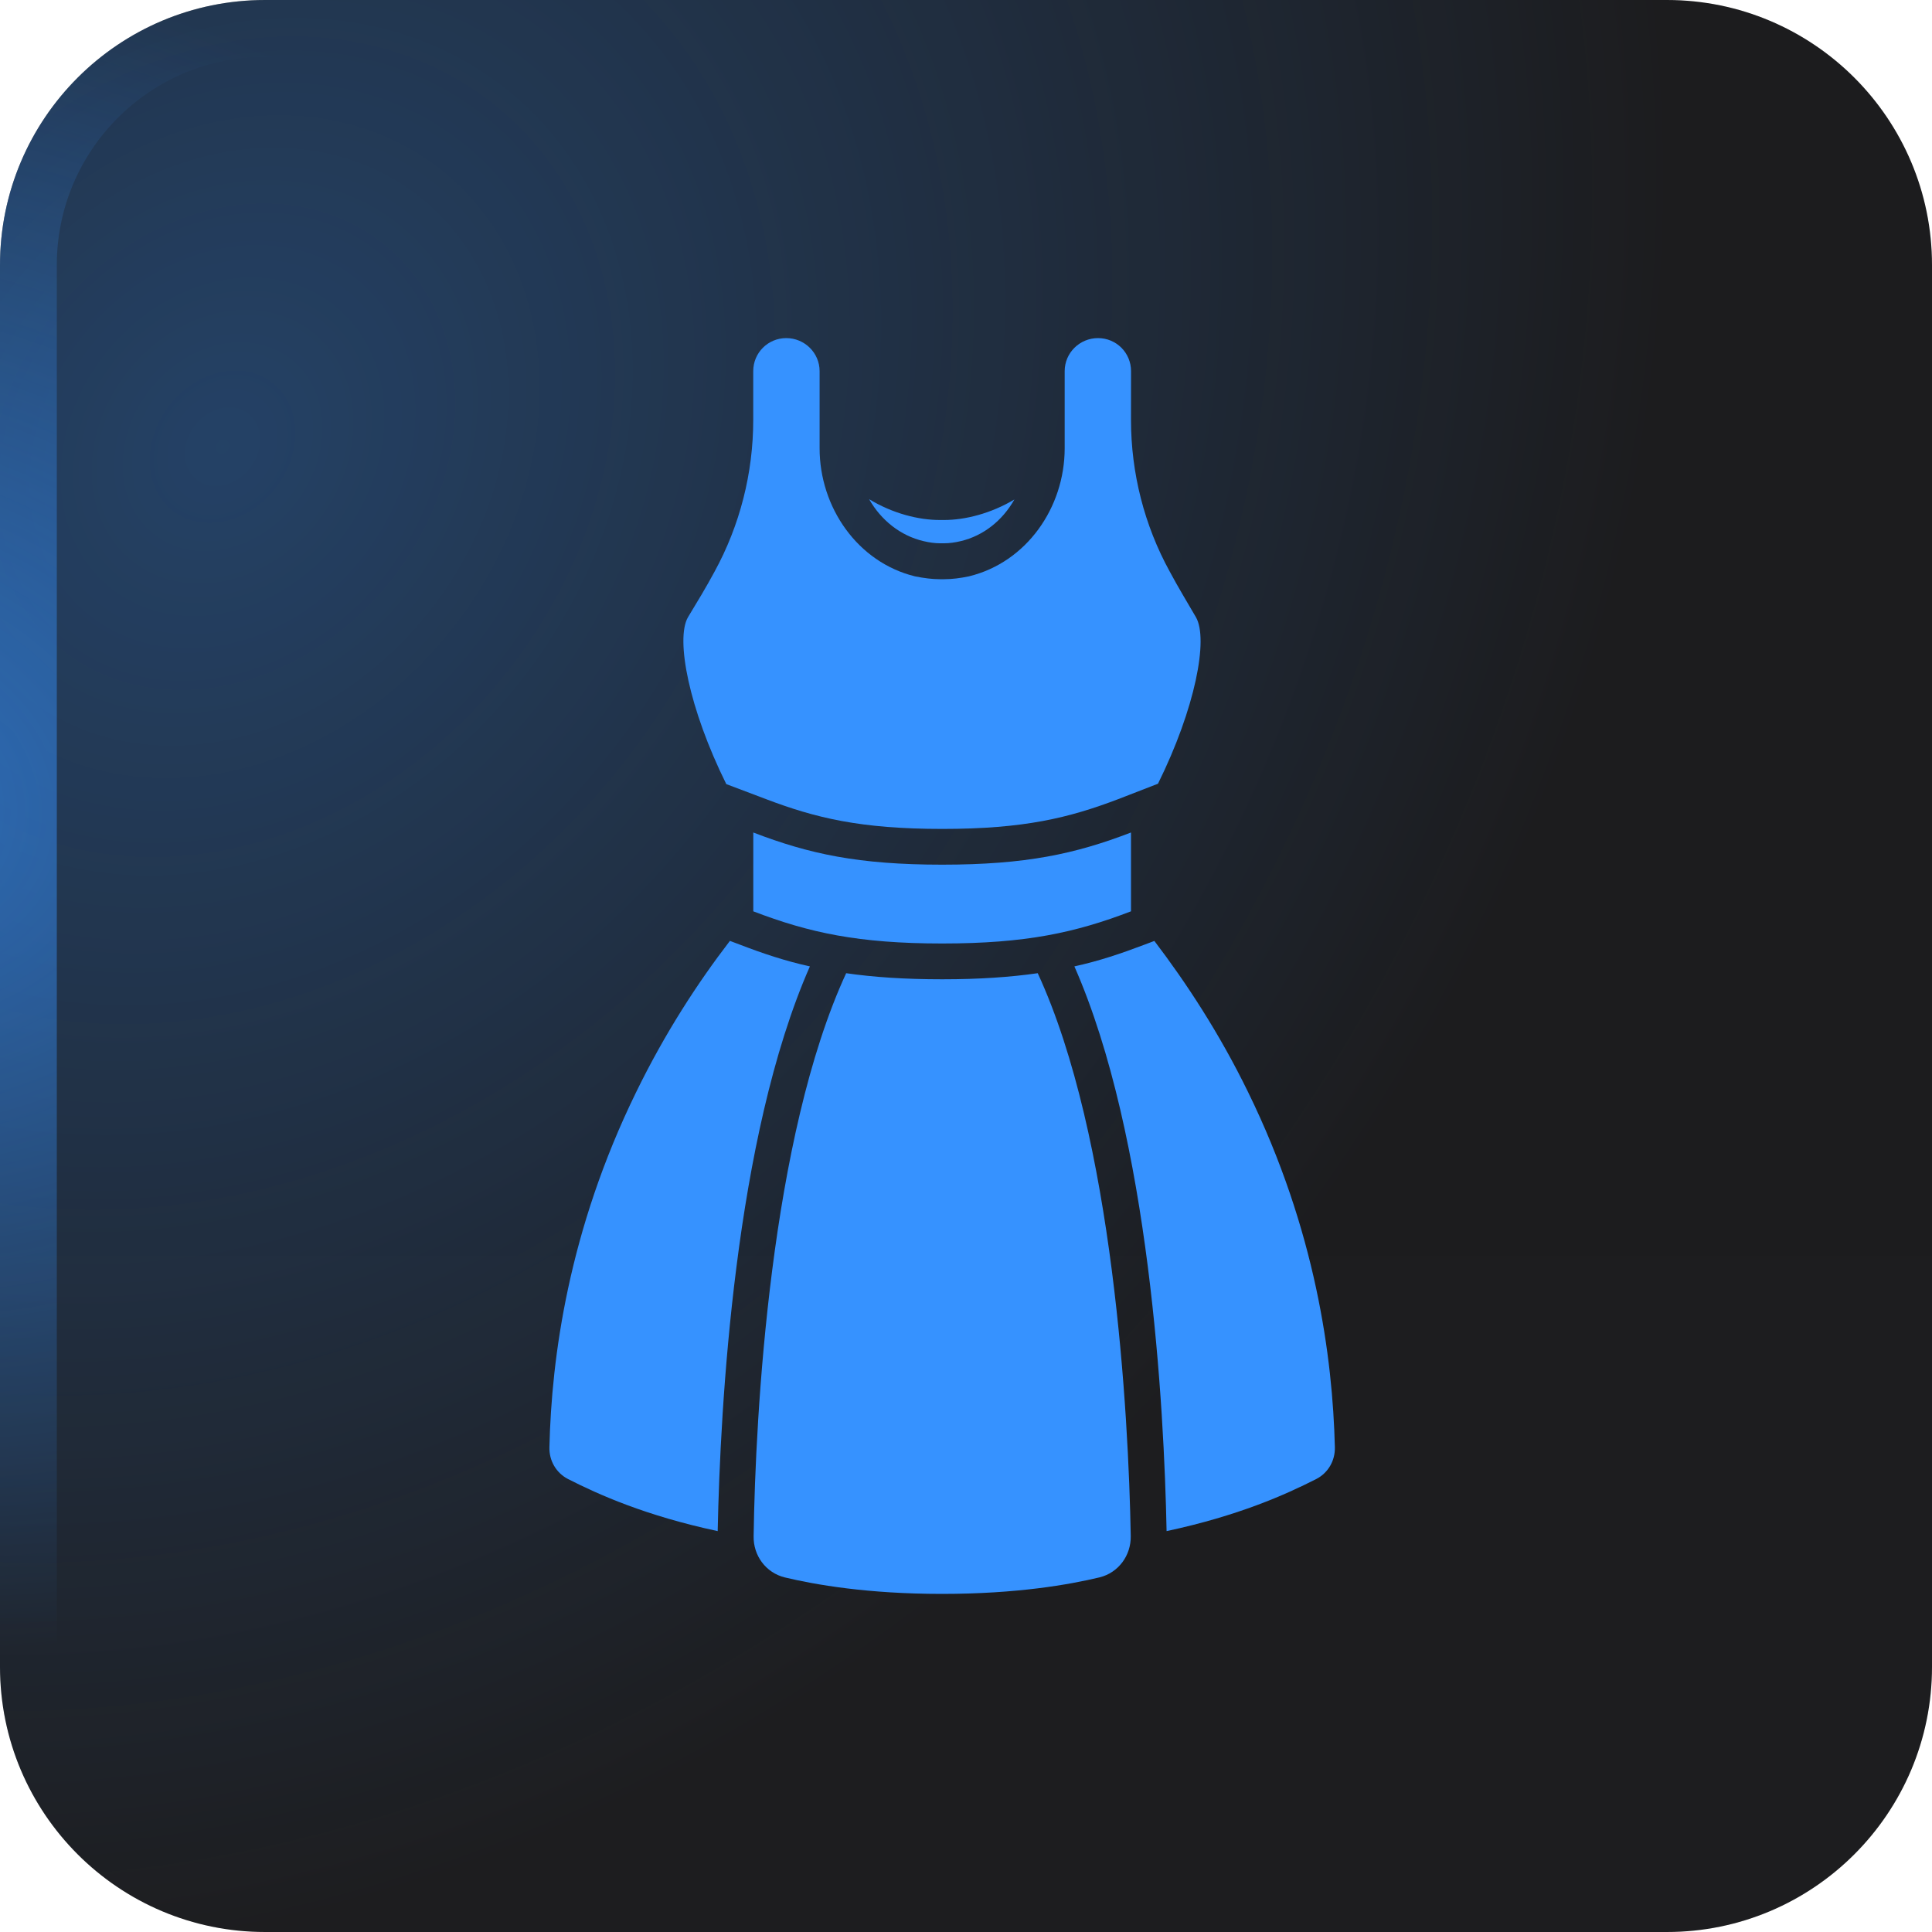
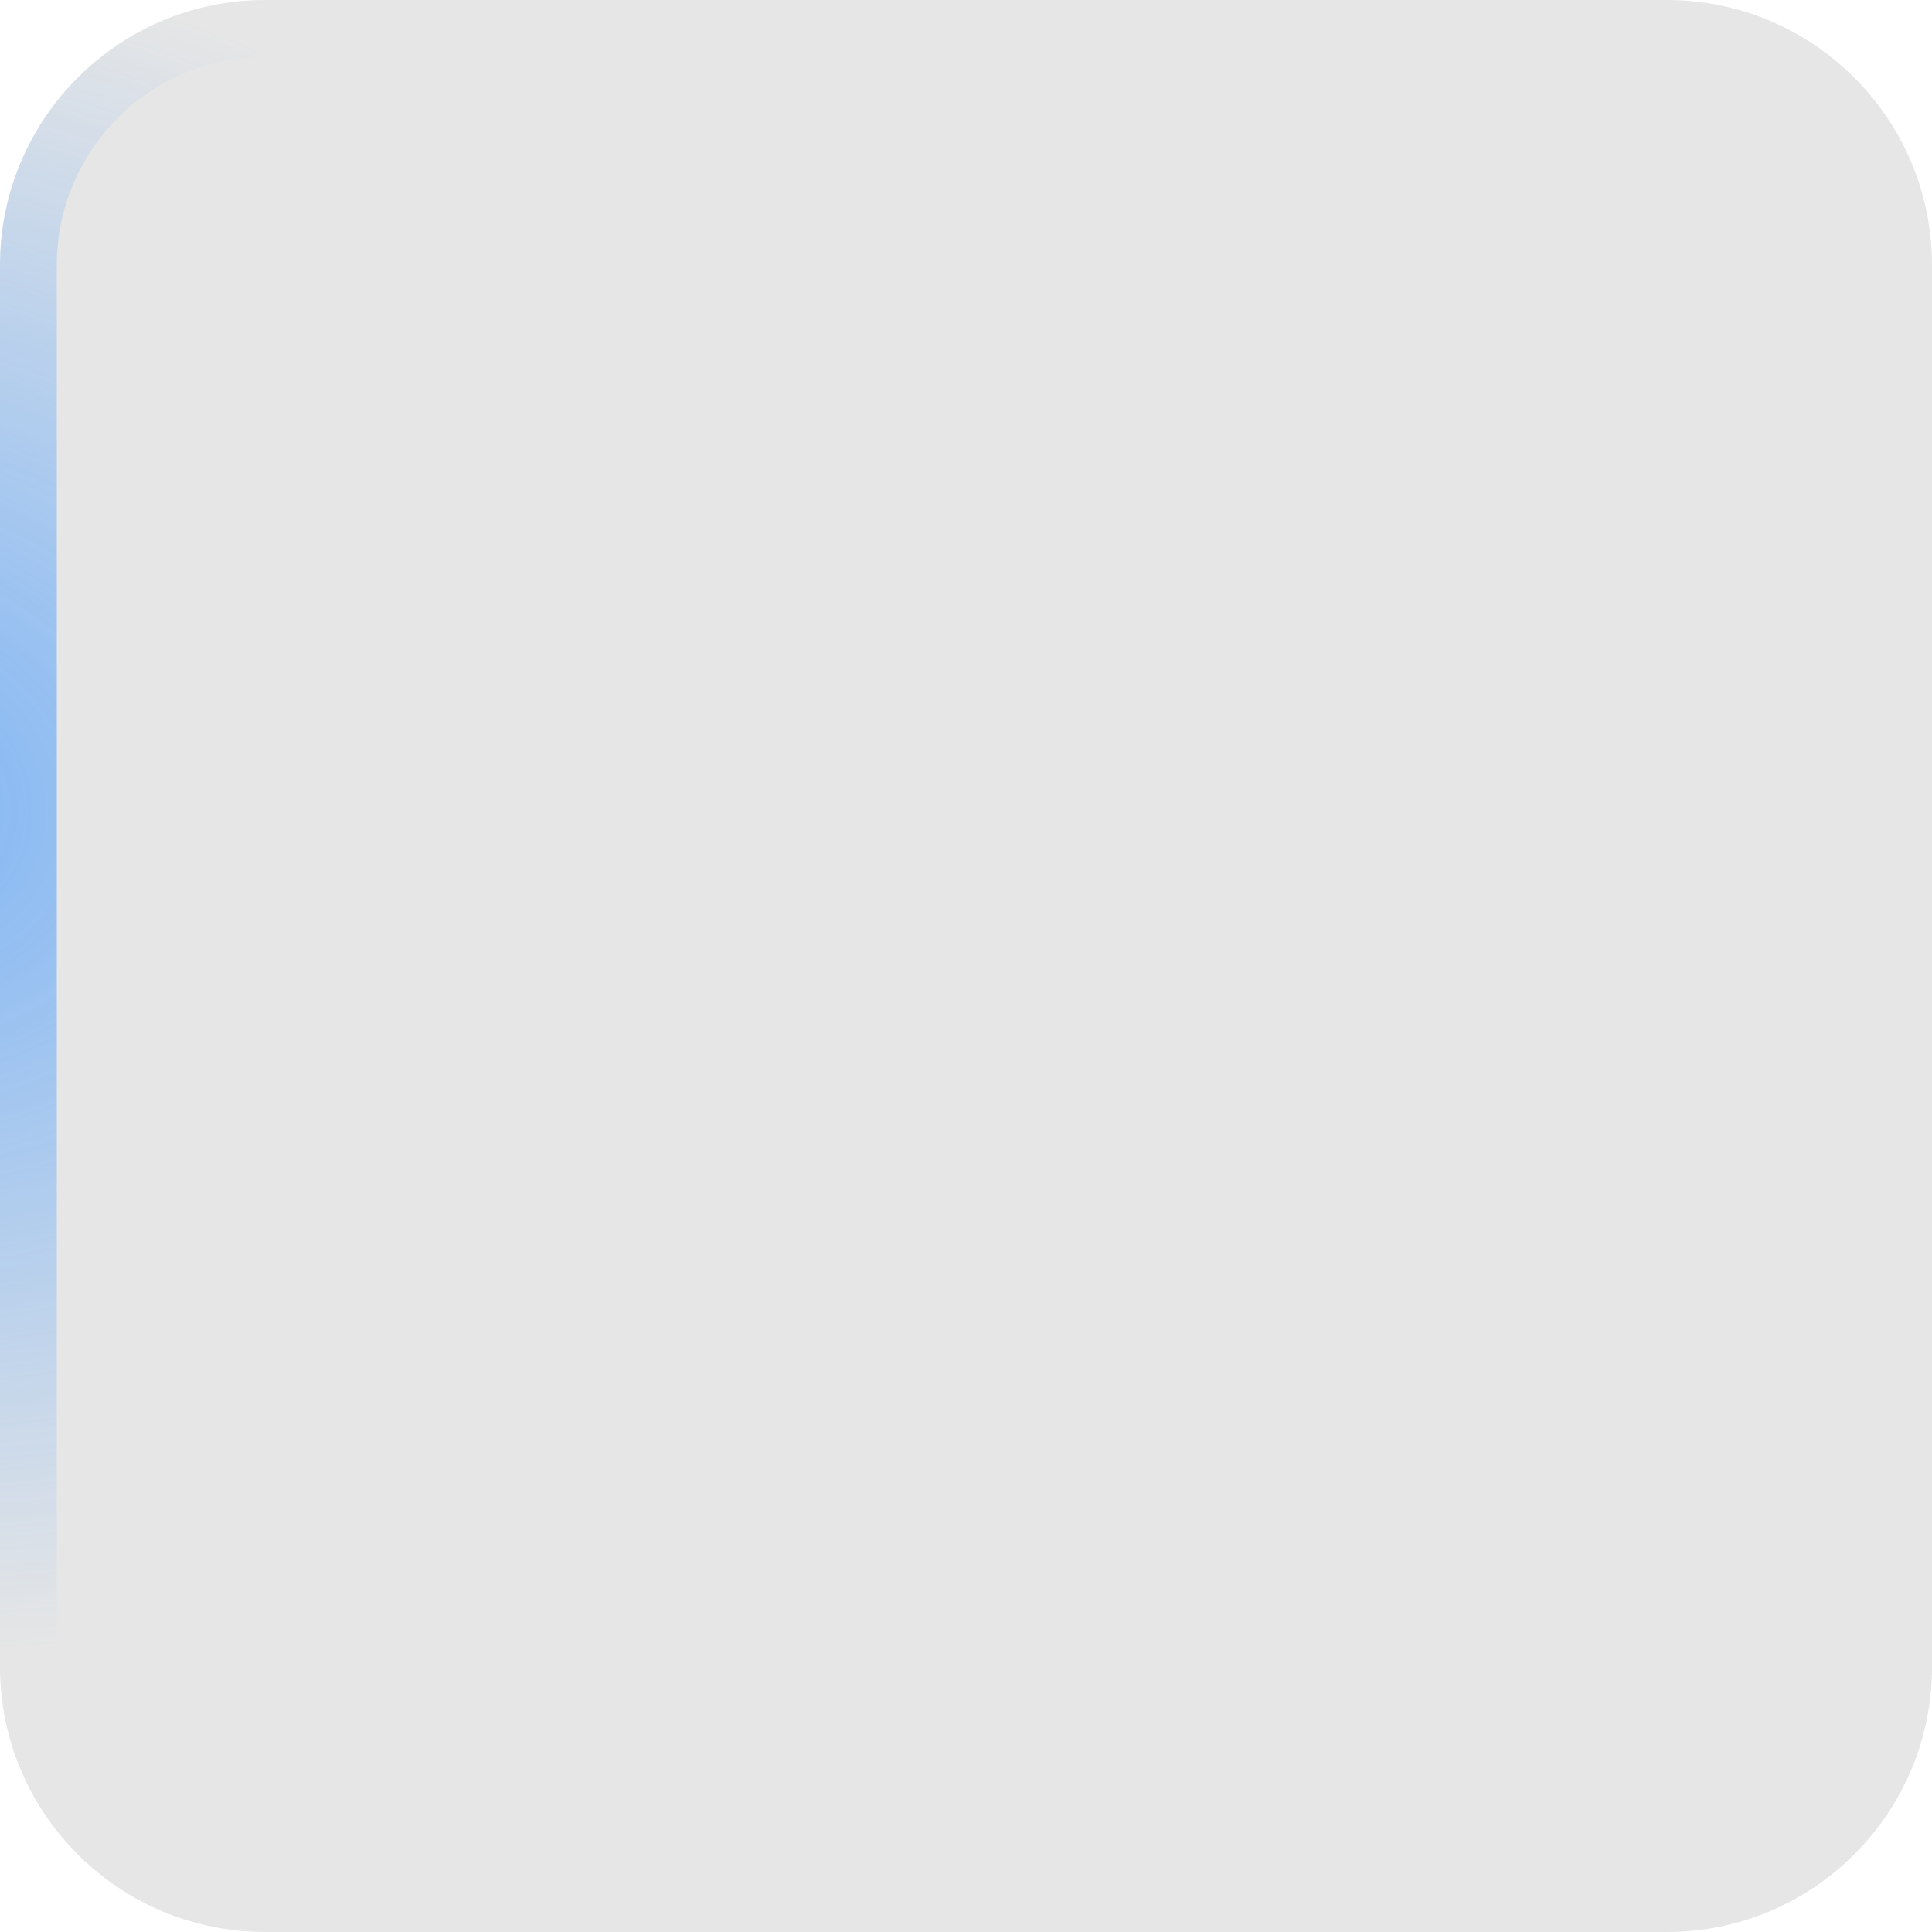
<svg xmlns="http://www.w3.org/2000/svg" width="40" height="40" viewBox="0 0 40 40" fill="none">
  <g filter="url(#filter0_i_40000433_3883)">
-     <path d="M0 5.49C0 2.458 2.458 0 5.49 0H34.51C37.542 0 40 2.458 40 5.49V34.51C40 37.542 37.542 40 34.51 40H5.49C2.458 40 0 37.542 0 34.51V5.49Z" fill="url(#paint0_linear_40000433_3883)" />
    <path d="M0 5.49C0 2.458 2.458 0 5.49 0H34.51C37.542 0 40 2.458 40 5.49V34.51C40 37.542 37.542 40 34.51 40H5.49C2.458 40 0 37.542 0 34.51V5.49Z" fill="black" fill-opacity="0.1" />
-     <path d="M0 5.49C0 2.458 2.458 0 5.49 0H34.51C37.542 0 40 2.458 40 5.49V34.51C40 37.542 37.542 40 34.51 40H5.49C2.458 40 0 37.542 0 34.51V5.49Z" fill="url(#paint1_radial_40000433_3883)" fill-opacity="0.32" />
    <path d="M5.49 0.588H34.51C37.217 0.588 39.412 2.783 39.412 5.49V34.51C39.412 37.217 37.217 39.412 34.51 39.412H5.49C2.783 39.412 0.588 37.217 0.588 34.51V5.49C0.588 2.783 2.783 0.588 5.49 0.588Z" stroke="url(#paint2_radial_40000433_3883)" stroke-opacity="0.6" stroke-width="1.176" />
-     <path d="M16.768 20.008C15.209 23.551 14.912 29.129 14.859 31.7C13.366 31.381 12.392 30.943 11.761 30.622C11.516 30.496 11.367 30.243 11.375 29.961C11.419 28.111 11.769 25.474 13.173 22.607C13.768 21.388 14.444 20.349 15.112 19.48L15.327 19.561C15.796 19.741 16.256 19.896 16.768 20.008ZM25.839 22.608C25.244 21.389 24.561 20.35 23.9 19.481L23.685 19.562C23.216 19.74 22.756 19.896 22.244 20.008C23.803 23.551 24.101 29.129 24.153 31.7C25.646 31.381 26.619 30.943 27.251 30.622C27.496 30.496 27.645 30.243 27.637 29.961C27.591 28.111 27.243 25.475 25.839 22.608ZM21.485 20.149C20.921 20.23 20.282 20.275 19.509 20.275C18.73 20.275 18.083 20.231 17.519 20.149C15.951 23.543 15.64 29.278 15.603 31.805C15.595 32.206 15.855 32.562 16.249 32.659C16.872 32.807 17.95 33 19.503 33C21.062 33 22.14 32.807 22.764 32.658C23.158 32.561 23.417 32.204 23.411 31.804C23.366 29.278 23.053 23.543 21.485 20.149ZM19.547 10.766H19.457C19.02 10.766 18.485 10.633 17.994 10.335C18.239 10.766 18.64 11.092 19.123 11.204C19.242 11.233 19.362 11.248 19.457 11.248H19.547C19.651 11.248 19.769 11.233 19.889 11.204C20.364 11.092 20.758 10.773 21.002 10.341C20.513 10.633 19.978 10.766 19.547 10.766ZM24.761 12.779C24.575 12.46 24.39 12.155 24.219 11.835C23.692 10.877 23.416 9.793 23.416 8.693L23.417 7.684C23.417 7.305 23.113 7 22.733 7C22.354 7 22.043 7.305 22.043 7.684V9.281C22.043 10.506 21.255 11.643 20.059 11.933C19.881 11.97 19.71 11.992 19.547 11.992H19.458C19.302 11.992 19.13 11.97 18.945 11.933C17.757 11.643 16.969 10.506 16.969 9.281V7.684C16.969 7.305 16.657 7 16.279 7C15.899 7 15.595 7.305 15.595 7.684V8.694C15.595 9.793 15.319 10.877 14.793 11.837C14.622 12.156 14.436 12.461 14.243 12.78C13.983 13.234 14.265 14.675 15.037 16.234L15.862 16.546C16.88 16.932 17.809 17.162 19.51 17.162C21.21 17.162 22.132 16.932 23.15 16.546L23.975 16.226C24.747 14.666 25.022 13.233 24.761 12.779ZM19.506 17.902C17.772 17.902 16.75 17.679 15.596 17.236V18.868C16.75 19.31 17.772 19.534 19.506 19.534C21.241 19.534 22.262 19.31 23.416 18.868V17.236C22.263 17.679 21.241 17.902 19.506 17.902Z" fill="#3692FF" />
  </g>
  <defs>
    <filter id="filter0_i_40000433_3883" x="0" y="0" width="40" height="40" filterUnits="userSpaceOnUse" color-interpolation-filters="sRGB">
      <feFlood flood-opacity="0" result="BackgroundImageFix" />
      <feBlend mode="normal" in="SourceGraphic" in2="BackgroundImageFix" result="shape" />
      <feColorMatrix in="SourceAlpha" type="matrix" values="0 0 0 0 0 0 0 0 0 0 0 0 0 0 0 0 0 0 127 0" result="hardAlpha" />
      <feOffset />
      <feGaussianBlur stdDeviation="1.43" />
      <feComposite in2="hardAlpha" operator="arithmetic" k2="-1" k3="1" />
      <feColorMatrix type="matrix" values="0 0 0 0 1 0 0 0 0 1 0 0 0 0 1 0 0 0 0.1 0" />
      <feBlend mode="normal" in2="shape" result="effect1_innerShadow_40000433_3883" />
    </filter>
    <linearGradient id="paint0_linear_40000433_3883" x1="20" y1="12" x2="20" y2="40" gradientUnits="userSpaceOnUse">
      <stop stop-color="#1F1F21" />
      <stop offset="1" stop-color="#202022" />
    </linearGradient>
    <radialGradient id="paint1_radial_40000433_3883" cx="0" cy="0" r="1" gradientUnits="userSpaceOnUse" gradientTransform="translate(4.667 9.333) rotate(37.147) scale(27.6 33.503)">
      <stop stop-color="#3692FF" />
      <stop offset="1" stop-color="#3692FF" stop-opacity="0" />
    </radialGradient>
    <radialGradient id="paint2_radial_40000433_3883" cx="0" cy="0" r="1" gradientUnits="userSpaceOnUse" gradientTransform="translate(-3.39 16.61) rotate(10.305) scale(22.74 17.526)">
      <stop stop-color="#3692FF" />
      <stop offset="1" stop-color="#3692FF" stop-opacity="0" />
    </radialGradient>
  </defs>
</svg>